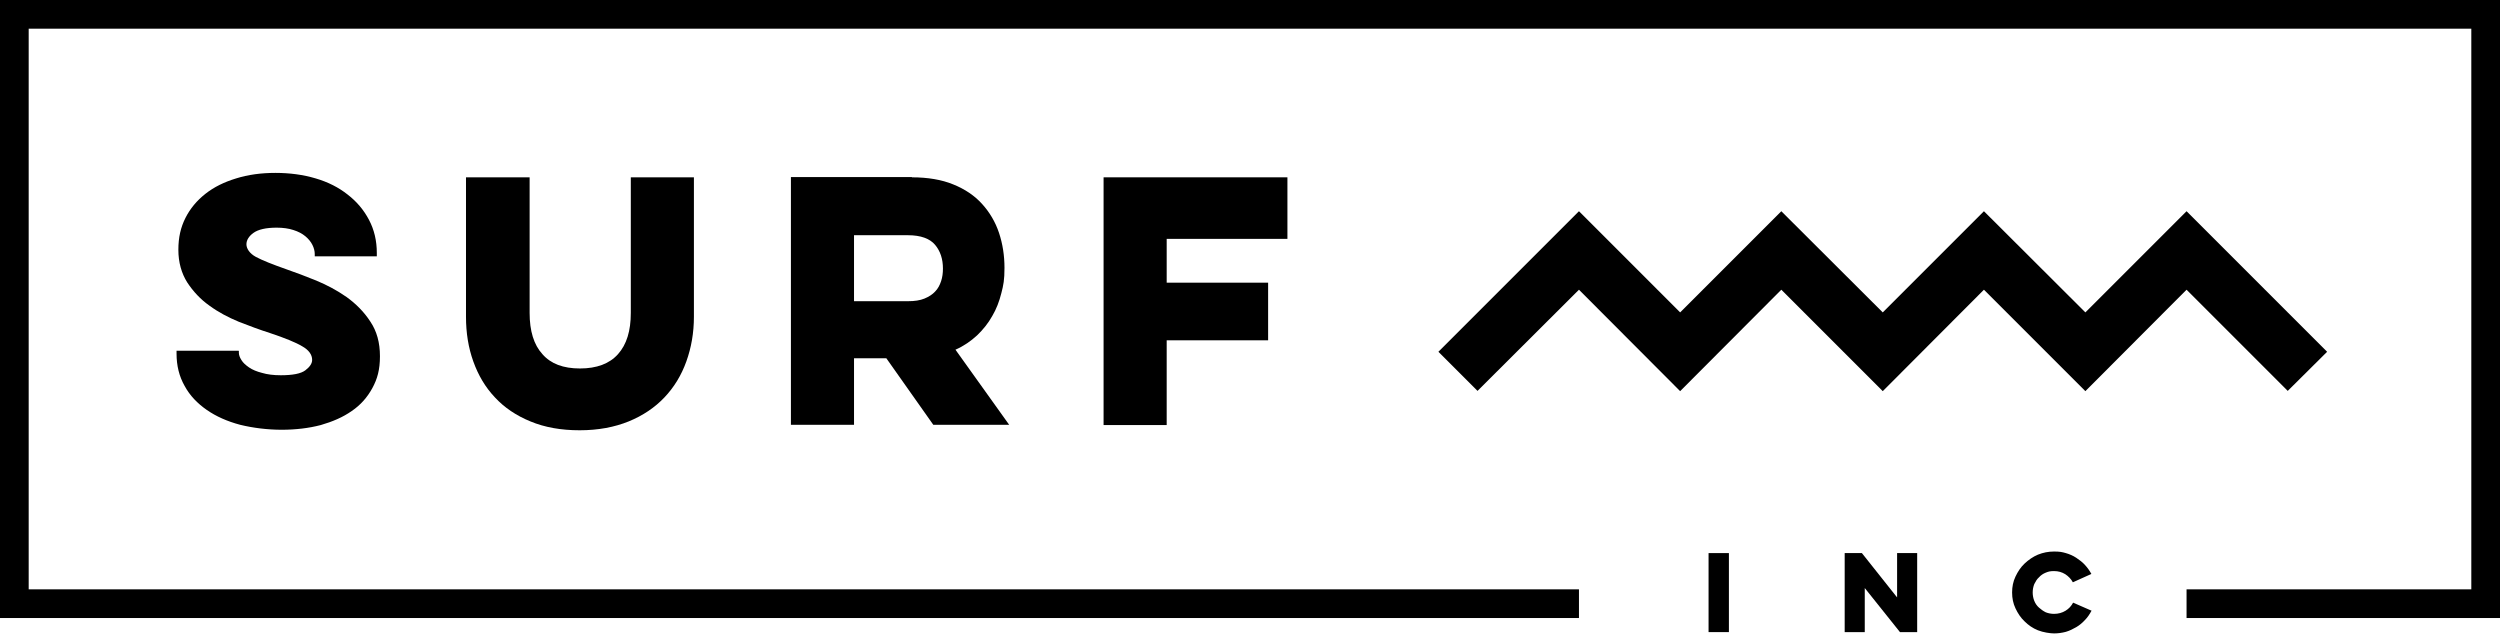
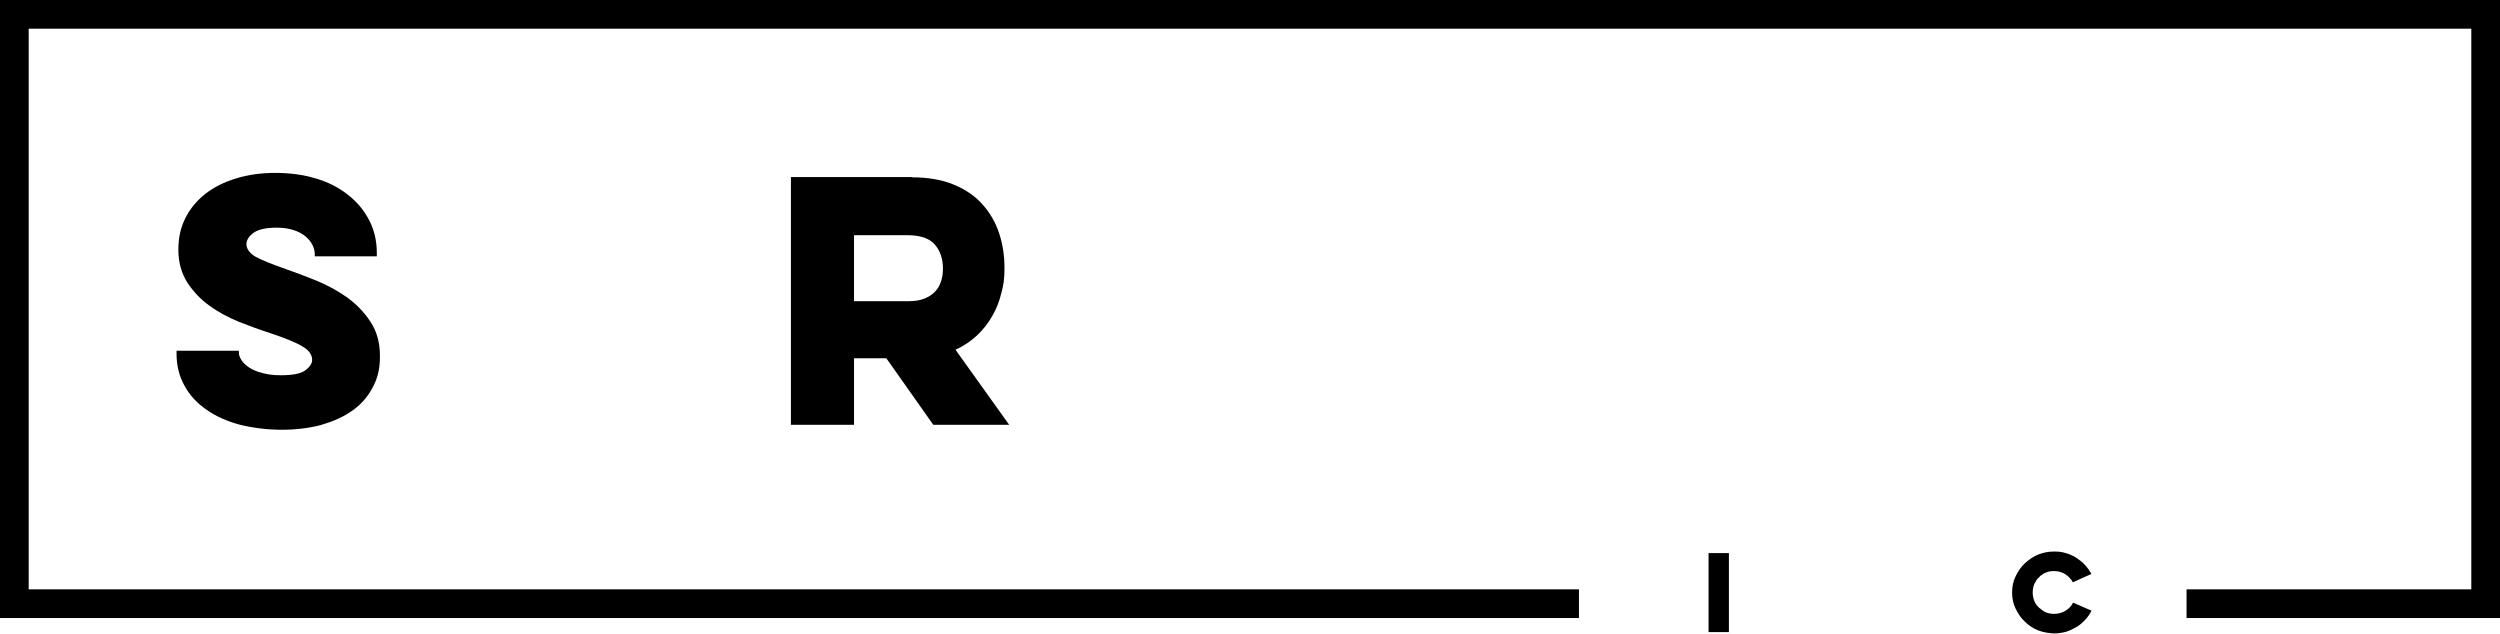
<svg xmlns="http://www.w3.org/2000/svg" id="Warstwa_1" version="1.1" viewBox="0 0 958.7 243">
  <defs>
    <style>
      .st0 {
        fill: none;
        stroke: #000;
        stroke-miterlimit: 10;
        stroke-width: 21.3px;
      }
    </style>
  </defs>
  <g>
    <path d="M663,212.1v30.3h-7.8v-30.3h7.8Z" />
-     <path d="M707.4,242.4v-30.3h6.6l13.5,17v-17h7.7v30.3h-6.6l-13.5-16.9v16.9h-7.8Z" />
    <path d="M802,234.3c-.7,1.3-1.5,2.5-2.5,3.5-1,1.1-2.1,2-3.3,2.7s-2.6,1.4-4,1.8c-1.5.4-3,.6-4.5.6s-4.2-.4-6.2-1.2c-2-.8-3.7-2-5.1-3.4-1.5-1.4-2.6-3.1-3.5-5-.9-1.9-1.3-3.9-1.3-6.1s.4-4.2,1.3-6.1c.9-1.9,2-3.6,3.5-5,1.5-1.4,3.2-2.6,5.1-3.4,2-.8,4-1.2,6.2-1.2s3.1.2,4.5.6c1.4.4,2.8,1,4,1.8,1.2.8,2.4,1.7,3.3,2.7,1,1.1,1.8,2.2,2.5,3.5l-7.1,3.2c-.7-1.3-1.7-2.3-2.9-3.1-1.3-.8-2.7-1.2-4.3-1.2s-2.2.2-3.2.6c-1,.4-1.9,1-2.6,1.8-.8.7-1.3,1.6-1.8,2.6-.4,1-.6,2.1-.6,3.2s.2,2.2.6,3.2c.4,1,1,1.9,1.8,2.6.8.7,1.6,1.3,2.6,1.8,1,.4,2.1.6,3.2.6,1.6,0,3.1-.4,4.4-1.2,1.3-.8,2.2-1.8,2.9-3.1l7.1,3.1Z" />
  </g>
  <g>
    <path d="M91.6,134.6v.6c0,.9.3,1.8,1,2.9.6,1,1.6,1.9,2.9,2.8,1.3.9,3,1.6,5,2.1,2,.6,4.4.9,7.2.9,4.5,0,7.7-.6,9.4-1.9,1.7-1.3,2.6-2.6,2.6-4,0-2-1.3-3.8-3.8-5.2-2.5-1.5-6.7-3.2-12.4-5.1-3.8-1.2-7.8-2.7-11.9-4.3-4.1-1.7-7.9-3.7-11.3-6.2-3.4-2.4-6.2-5.4-8.5-8.9-2.2-3.5-3.4-7.7-3.4-12.5s.9-8.6,2.7-12.2c1.8-3.6,4.4-6.7,7.7-9.3,3.3-2.6,7.2-4.5,11.8-5.9,4.5-1.4,9.5-2.1,15-2.1s10.7.7,15.4,2.1c4.8,1.4,8.9,3.5,12.3,6.2,3.5,2.7,6.2,5.9,8.2,9.7,2,3.8,3,8,3,12.7v1.3h-23.8v-.9c0-1.1-.3-2.3-.9-3.5s-1.5-2.3-2.7-3.3c-1.2-1-2.7-1.8-4.6-2.4-1.8-.6-4-.9-6.4-.9-4.1,0-7.1.7-8.9,2-1.8,1.3-2.7,2.8-2.7,4.4s1.2,3.5,3.6,4.8c2.4,1.3,6.4,2.9,12.1,4.9,3.2,1.1,6.9,2.5,11.1,4.2,4.1,1.7,8,3.8,11.6,6.3,3.6,2.6,6.7,5.7,9.1,9.4,2.5,3.7,3.7,8.1,3.7,13.3s-1,8.7-2.9,12.2c-1.9,3.5-4.5,6.5-7.9,8.8-3.4,2.4-7.4,4.1-11.9,5.4-4.6,1.2-9.6,1.8-15,1.8s-11-.7-15.9-1.9c-4.9-1.3-9.2-3.2-12.8-5.7-3.6-2.5-6.5-5.5-8.5-9.2-2.1-3.7-3.1-7.8-3.1-12.4v-1.1h23.8Z" />
-     <path d="M266.1,68v53.5c0,6.1-1,11.8-2.9,17.1-1.9,5.3-4.7,9.9-8.4,13.8-3.7,3.9-8.3,7-13.7,9.2-5.4,2.2-11.7,3.4-18.8,3.4s-13.4-1.1-18.9-3.4c-5.4-2.2-10-5.3-13.6-9.2-3.7-3.9-6.4-8.5-8.3-13.8-1.9-5.3-2.8-11-2.8-17.1v-53.5h24.4v52c0,6.9,1.6,12.2,4.9,15.8,3.2,3.7,8,5.5,14.4,5.5s11.3-1.8,14.6-5.5c3.3-3.7,4.9-8.9,4.9-15.8v-52h24.2Z" />
    <path d="M349.7,68c6.1,0,11.4.9,15.8,2.7,4.5,1.8,8.2,4.3,11.1,7.5s5.1,6.9,6.5,11.1c1.4,4.2,2.1,8.7,2.1,13.4s-.4,6.6-1.2,9.7c-.8,3.2-1.9,6.1-3.5,8.8-1.5,2.7-3.5,5.2-5.8,7.4-2.4,2.2-5.1,4.1-8.3,5.5l20.6,28.8h-29.1l-18-25.5h-12.4v25.5h-24.2v-95h46.4ZM327.5,90.2v25.3h20.8c2.4,0,4.5-.3,6.2-1,1.7-.7,3.1-1.6,4.1-2.7,1.1-1.1,1.8-2.5,2.3-4,.5-1.5.7-3.1.7-4.8,0-3.7-1-6.7-3-9.1-2-2.4-5.5-3.7-10.4-3.7h-20.8Z" />
-     <path d="M423.2,68h70.5v23.6h-46.3v16.8h38.9v22.1h-38.9v32.5h-24.2v-95Z" />
  </g>
-   <path class="st0" d="M807.2,142.4" />
  <polygon points="0 237 0 0 958.7 0 958.7 237 838.5 237 838.5 226 947.7 226 947.7 11 11 11 11 226 605.5 226 605.5 237 0 237" />
-   <polygon points="799.7 150 760.8 111.1 722 150 683.1 111.1 644.3 150 605.5 111.1 566.6 149.9 551.6 134.9 605.5 81 644.3 119.8 683.1 81 722 119.8 760.8 81 799.7 119.8 838.5 81 892.4 134.9 877.3 149.9 838.5 111.1 799.7 150" />
</svg>